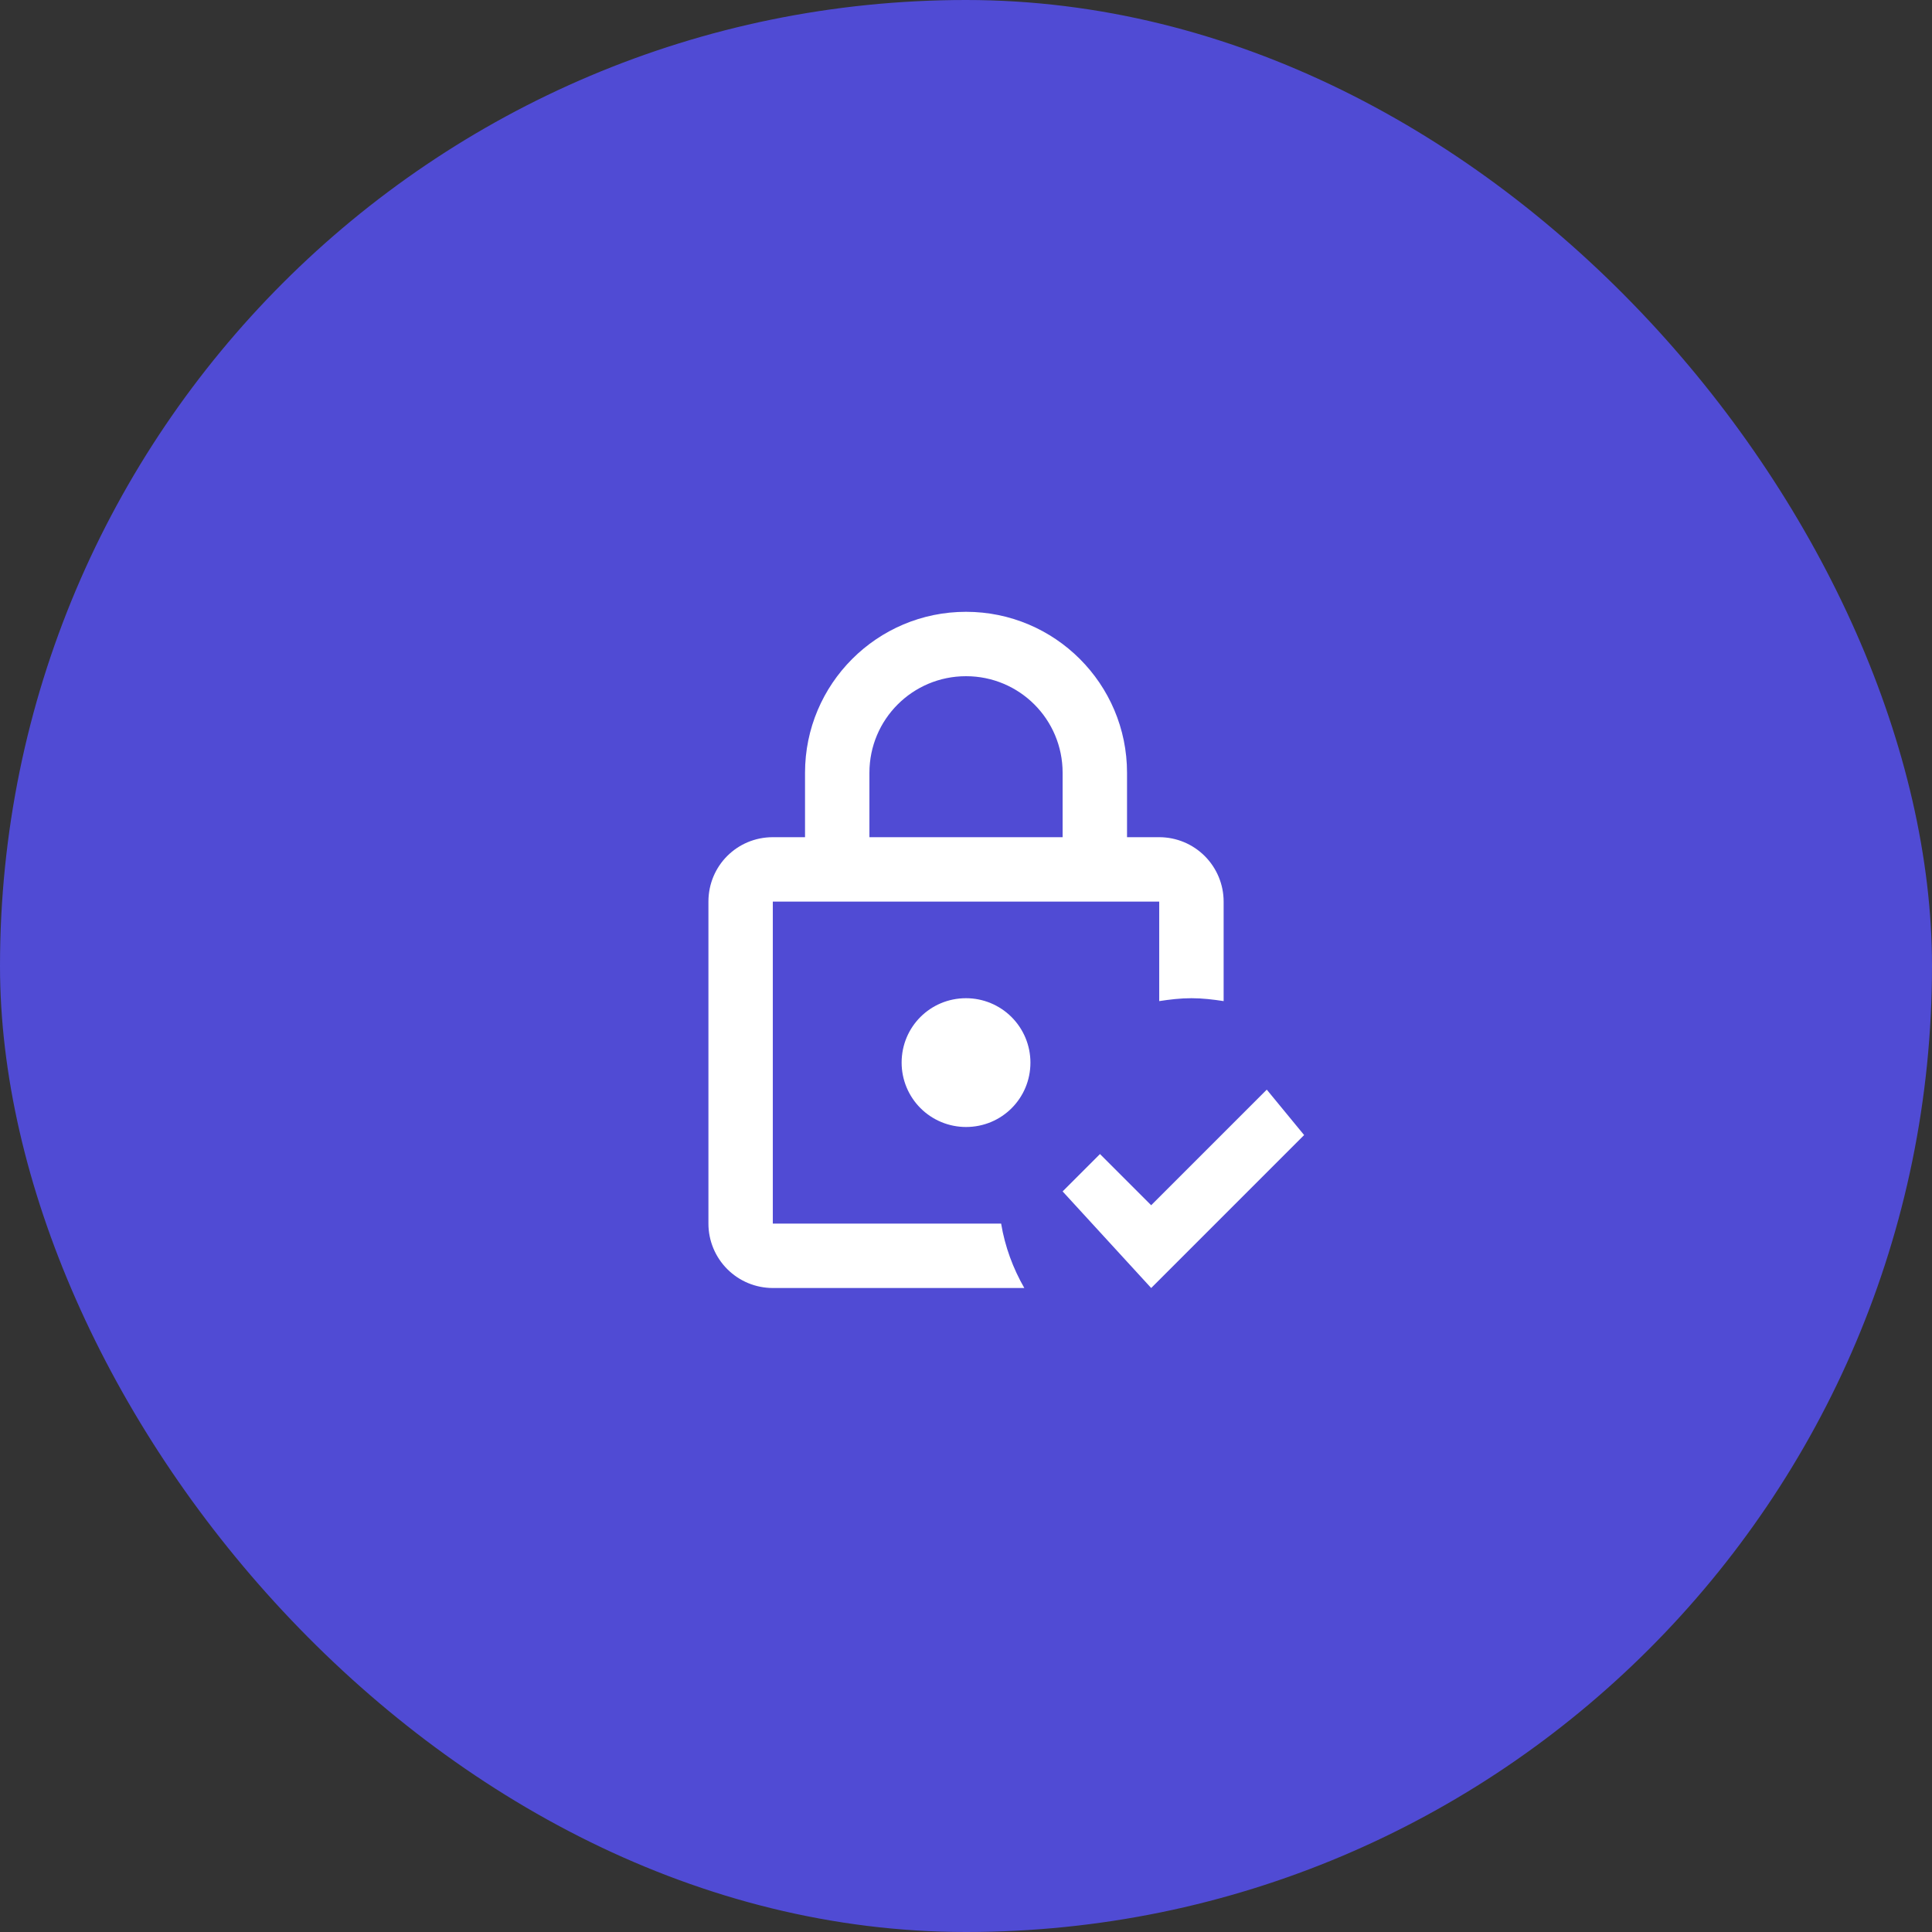
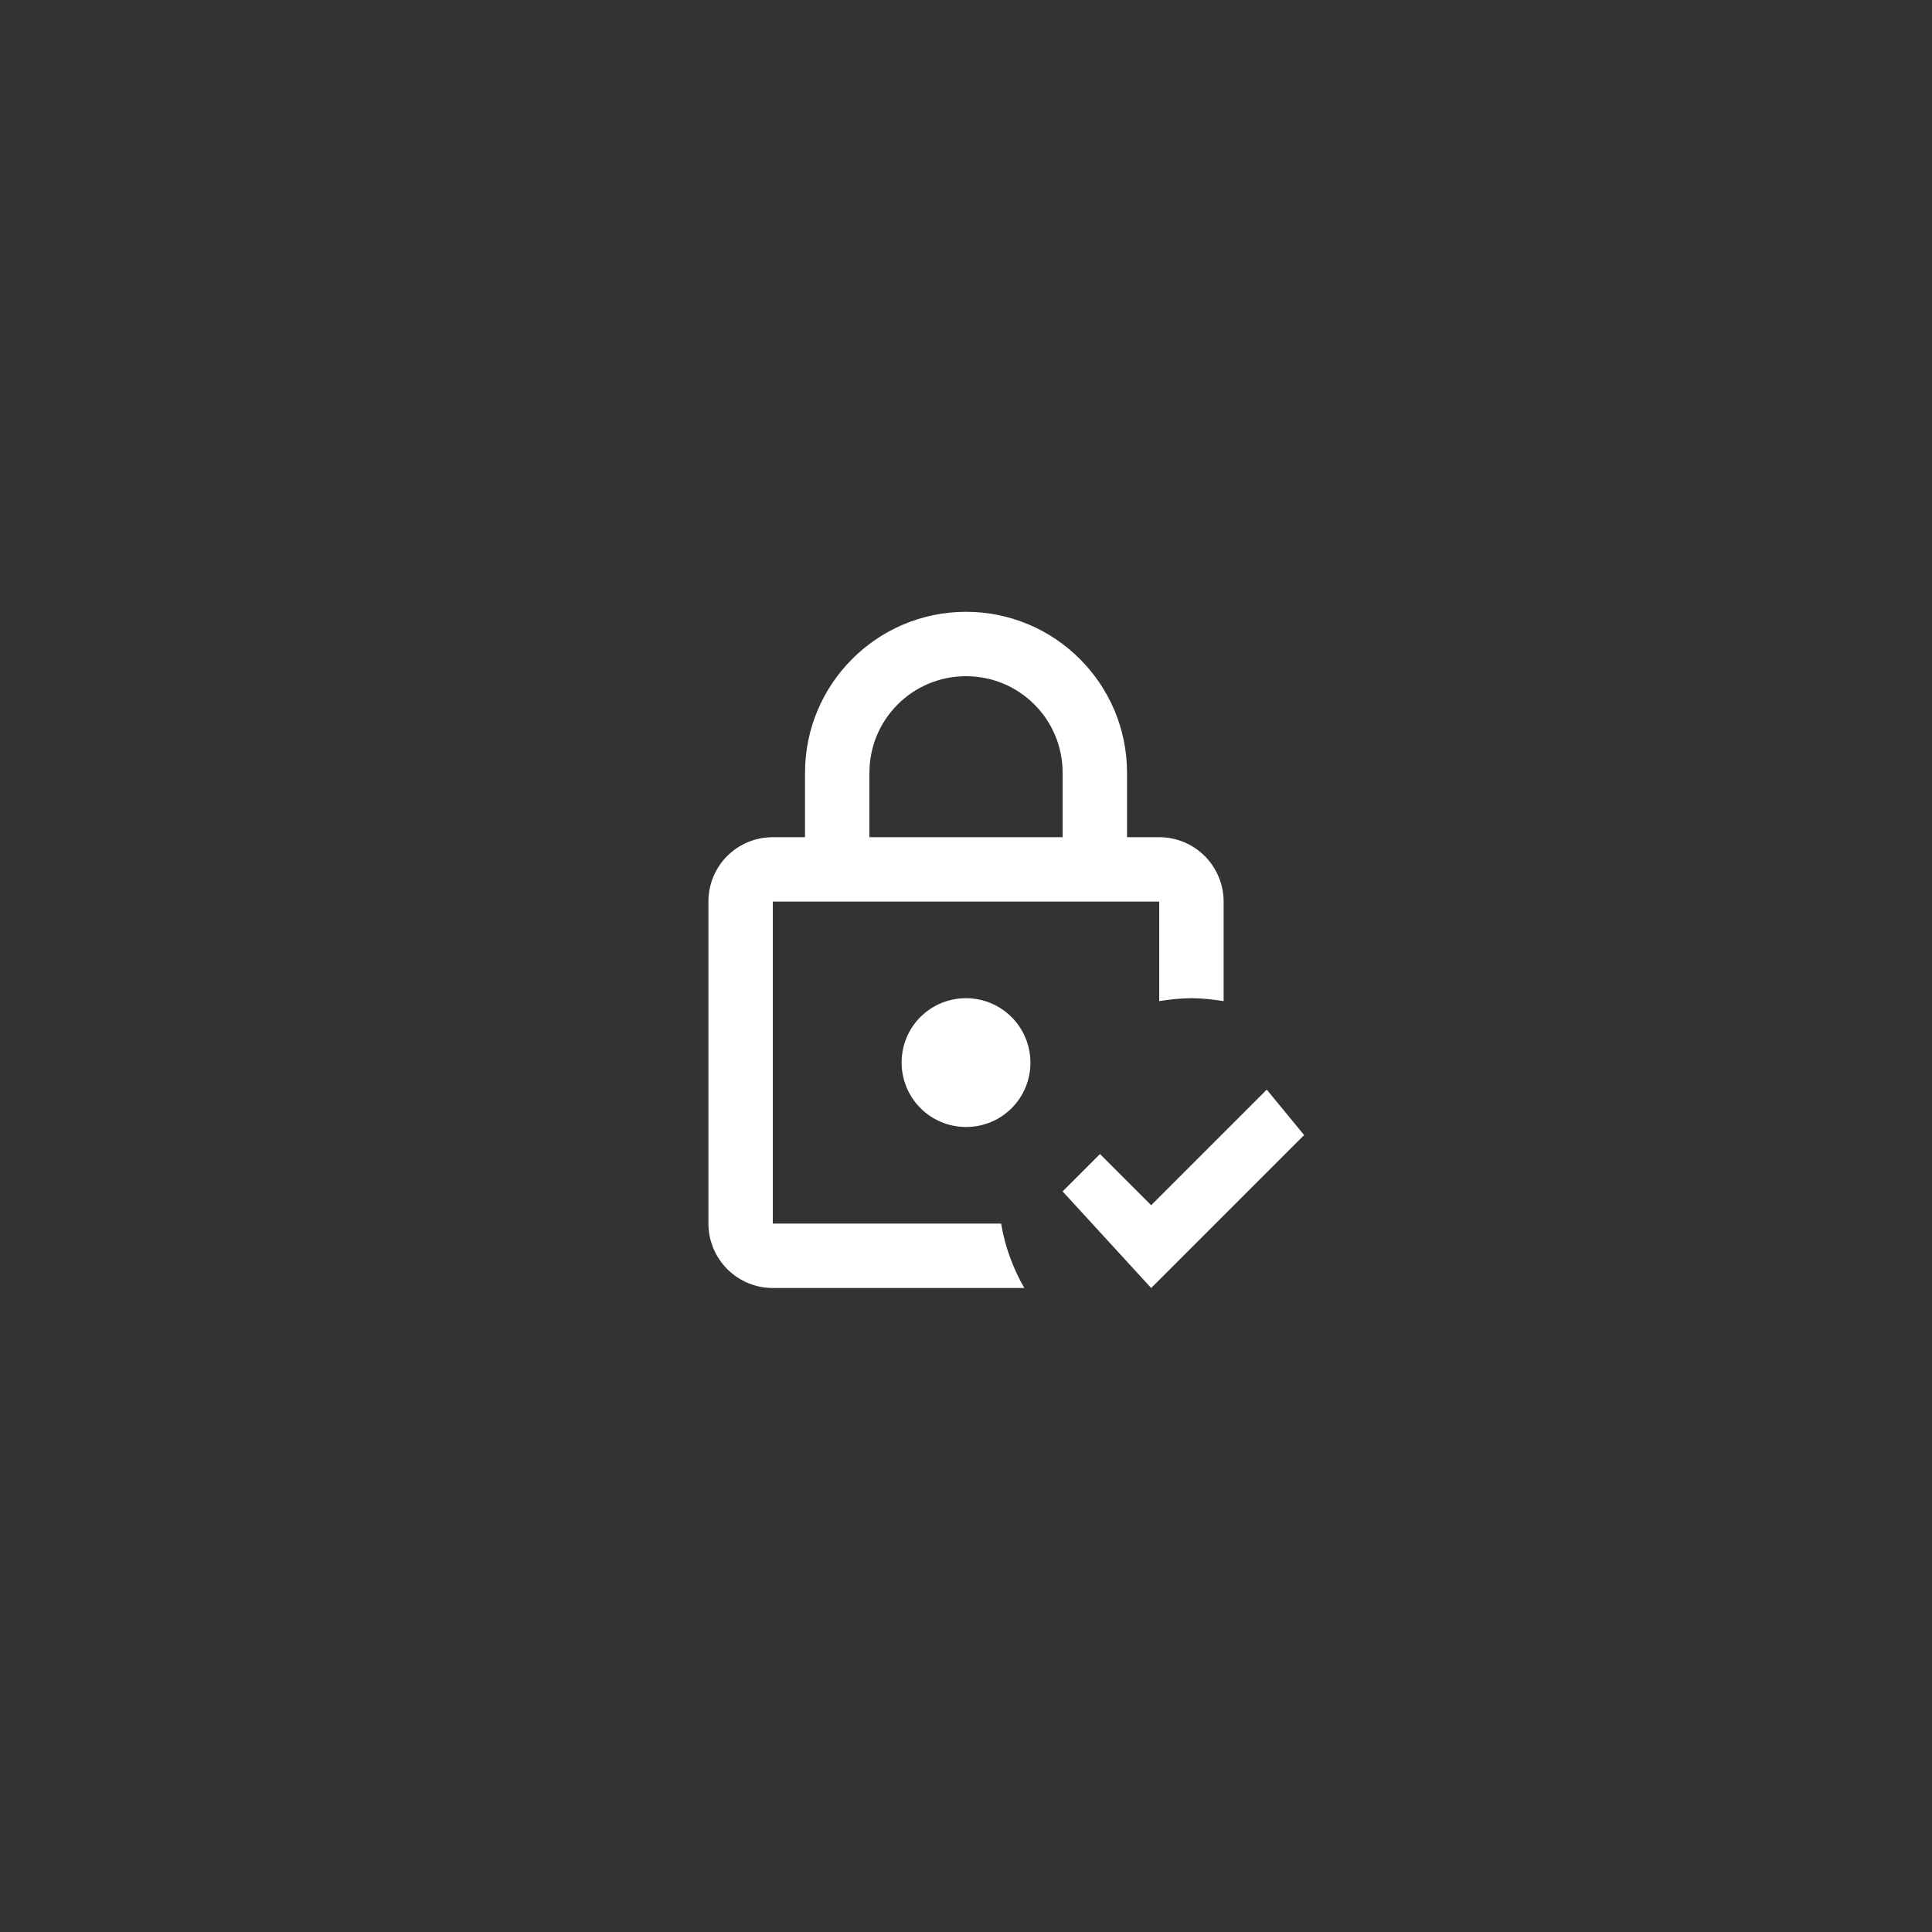
<svg xmlns="http://www.w3.org/2000/svg" width="100" height="100" viewBox="0 0 100 100" fill="none">
  <rect x="0" y="0" width="100" height="100" fill="#333333" stroke="none" />
-   <rect width="100" height="100" rx="50" fill="#504BD4" />
-   <path d="M53.335 55C53.335 56.85 51.851 58.333 50.001 58.333C49.117 58.333 48.269 57.982 47.644 57.357C47.019 56.732 46.668 55.884 46.668 55C46.668 53.15 48.151 51.667 50.001 51.667C50.885 51.667 51.733 52.018 52.358 52.643C52.983 53.268 53.335 54.116 53.335 55ZM51.818 63.333C52.018 64.533 52.435 65.65 53.018 66.667H40.001C39.117 66.667 38.269 66.316 37.644 65.69C37.019 65.065 36.668 64.217 36.668 63.333V46.667C36.668 44.817 38.151 43.333 40.001 43.333H41.668V40C41.668 35.4 45.401 31.667 50.001 31.667C54.601 31.667 58.335 35.4 58.335 40V43.333H60.001C60.885 43.333 61.733 43.684 62.358 44.31C62.983 44.935 63.335 45.783 63.335 46.667V51.817C62.785 51.733 62.235 51.667 61.668 51.667C61.101 51.667 60.551 51.733 60.001 51.817V46.667H40.001V63.333H51.818ZM45.001 43.333H55.001V40C55.001 37.233 52.768 35 50.001 35C47.235 35 45.001 37.233 45.001 40V43.333ZM65.568 56.4L59.585 62.383L56.935 59.733L55.001 61.667L59.585 66.667L67.501 58.75L65.568 56.4Z" fill="white" />
+   <path d="M53.335 55C53.335 56.85 51.851 58.333 50.001 58.333C49.117 58.333 48.269 57.982 47.644 57.357C47.019 56.732 46.668 55.884 46.668 55C46.668 53.15 48.151 51.667 50.001 51.667C50.885 51.667 51.733 52.018 52.358 52.643C52.983 53.268 53.335 54.116 53.335 55ZM51.818 63.333C52.018 64.533 52.435 65.65 53.018 66.667H40.001C39.117 66.667 38.269 66.316 37.644 65.69C37.019 65.065 36.668 64.217 36.668 63.333V46.667C36.668 44.817 38.151 43.333 40.001 43.333H41.668V40C41.668 35.4 45.401 31.667 50.001 31.667C54.601 31.667 58.335 35.4 58.335 40V43.333H60.001C60.885 43.333 61.733 43.684 62.358 44.31C62.983 44.935 63.335 45.783 63.335 46.667V51.817C62.785 51.733 62.235 51.667 61.668 51.667C61.101 51.667 60.551 51.733 60.001 51.817V46.667H40.001V63.333H51.818ZM45.001 43.333H55.001V40C55.001 37.233 52.768 35 50.001 35C47.235 35 45.001 37.233 45.001 40ZM65.568 56.4L59.585 62.383L56.935 59.733L55.001 61.667L59.585 66.667L67.501 58.75L65.568 56.4Z" fill="white" />
</svg>